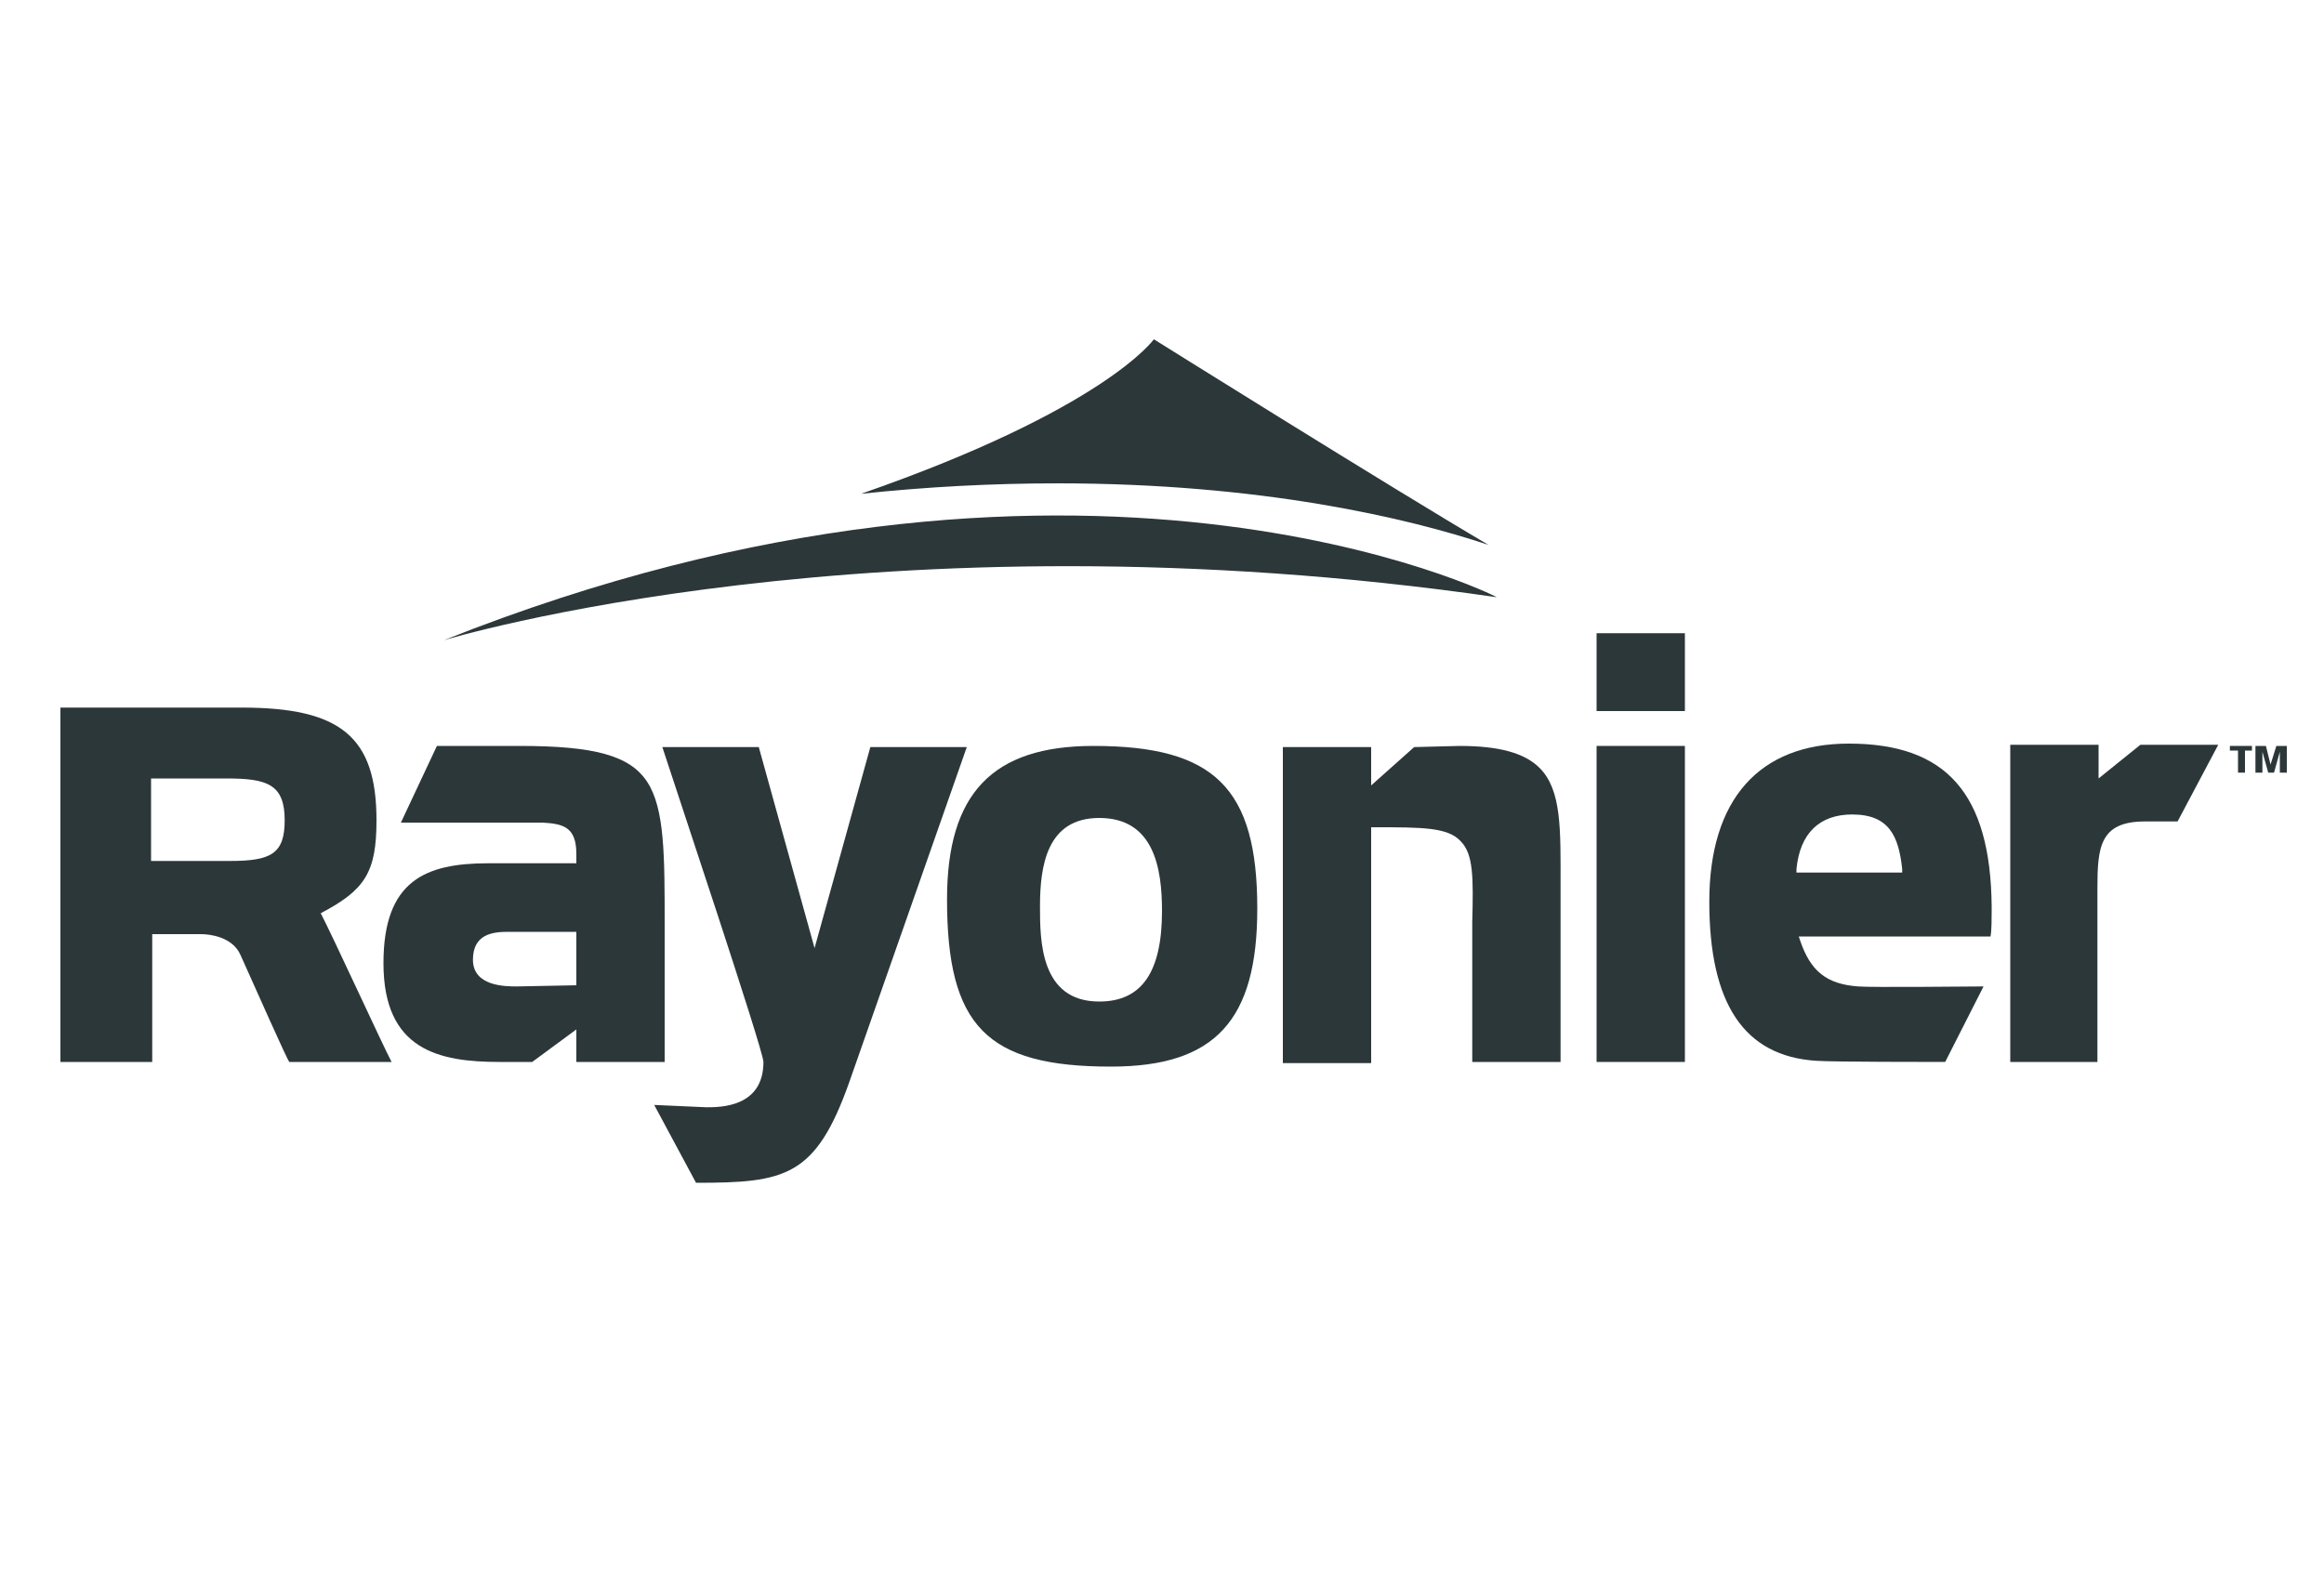
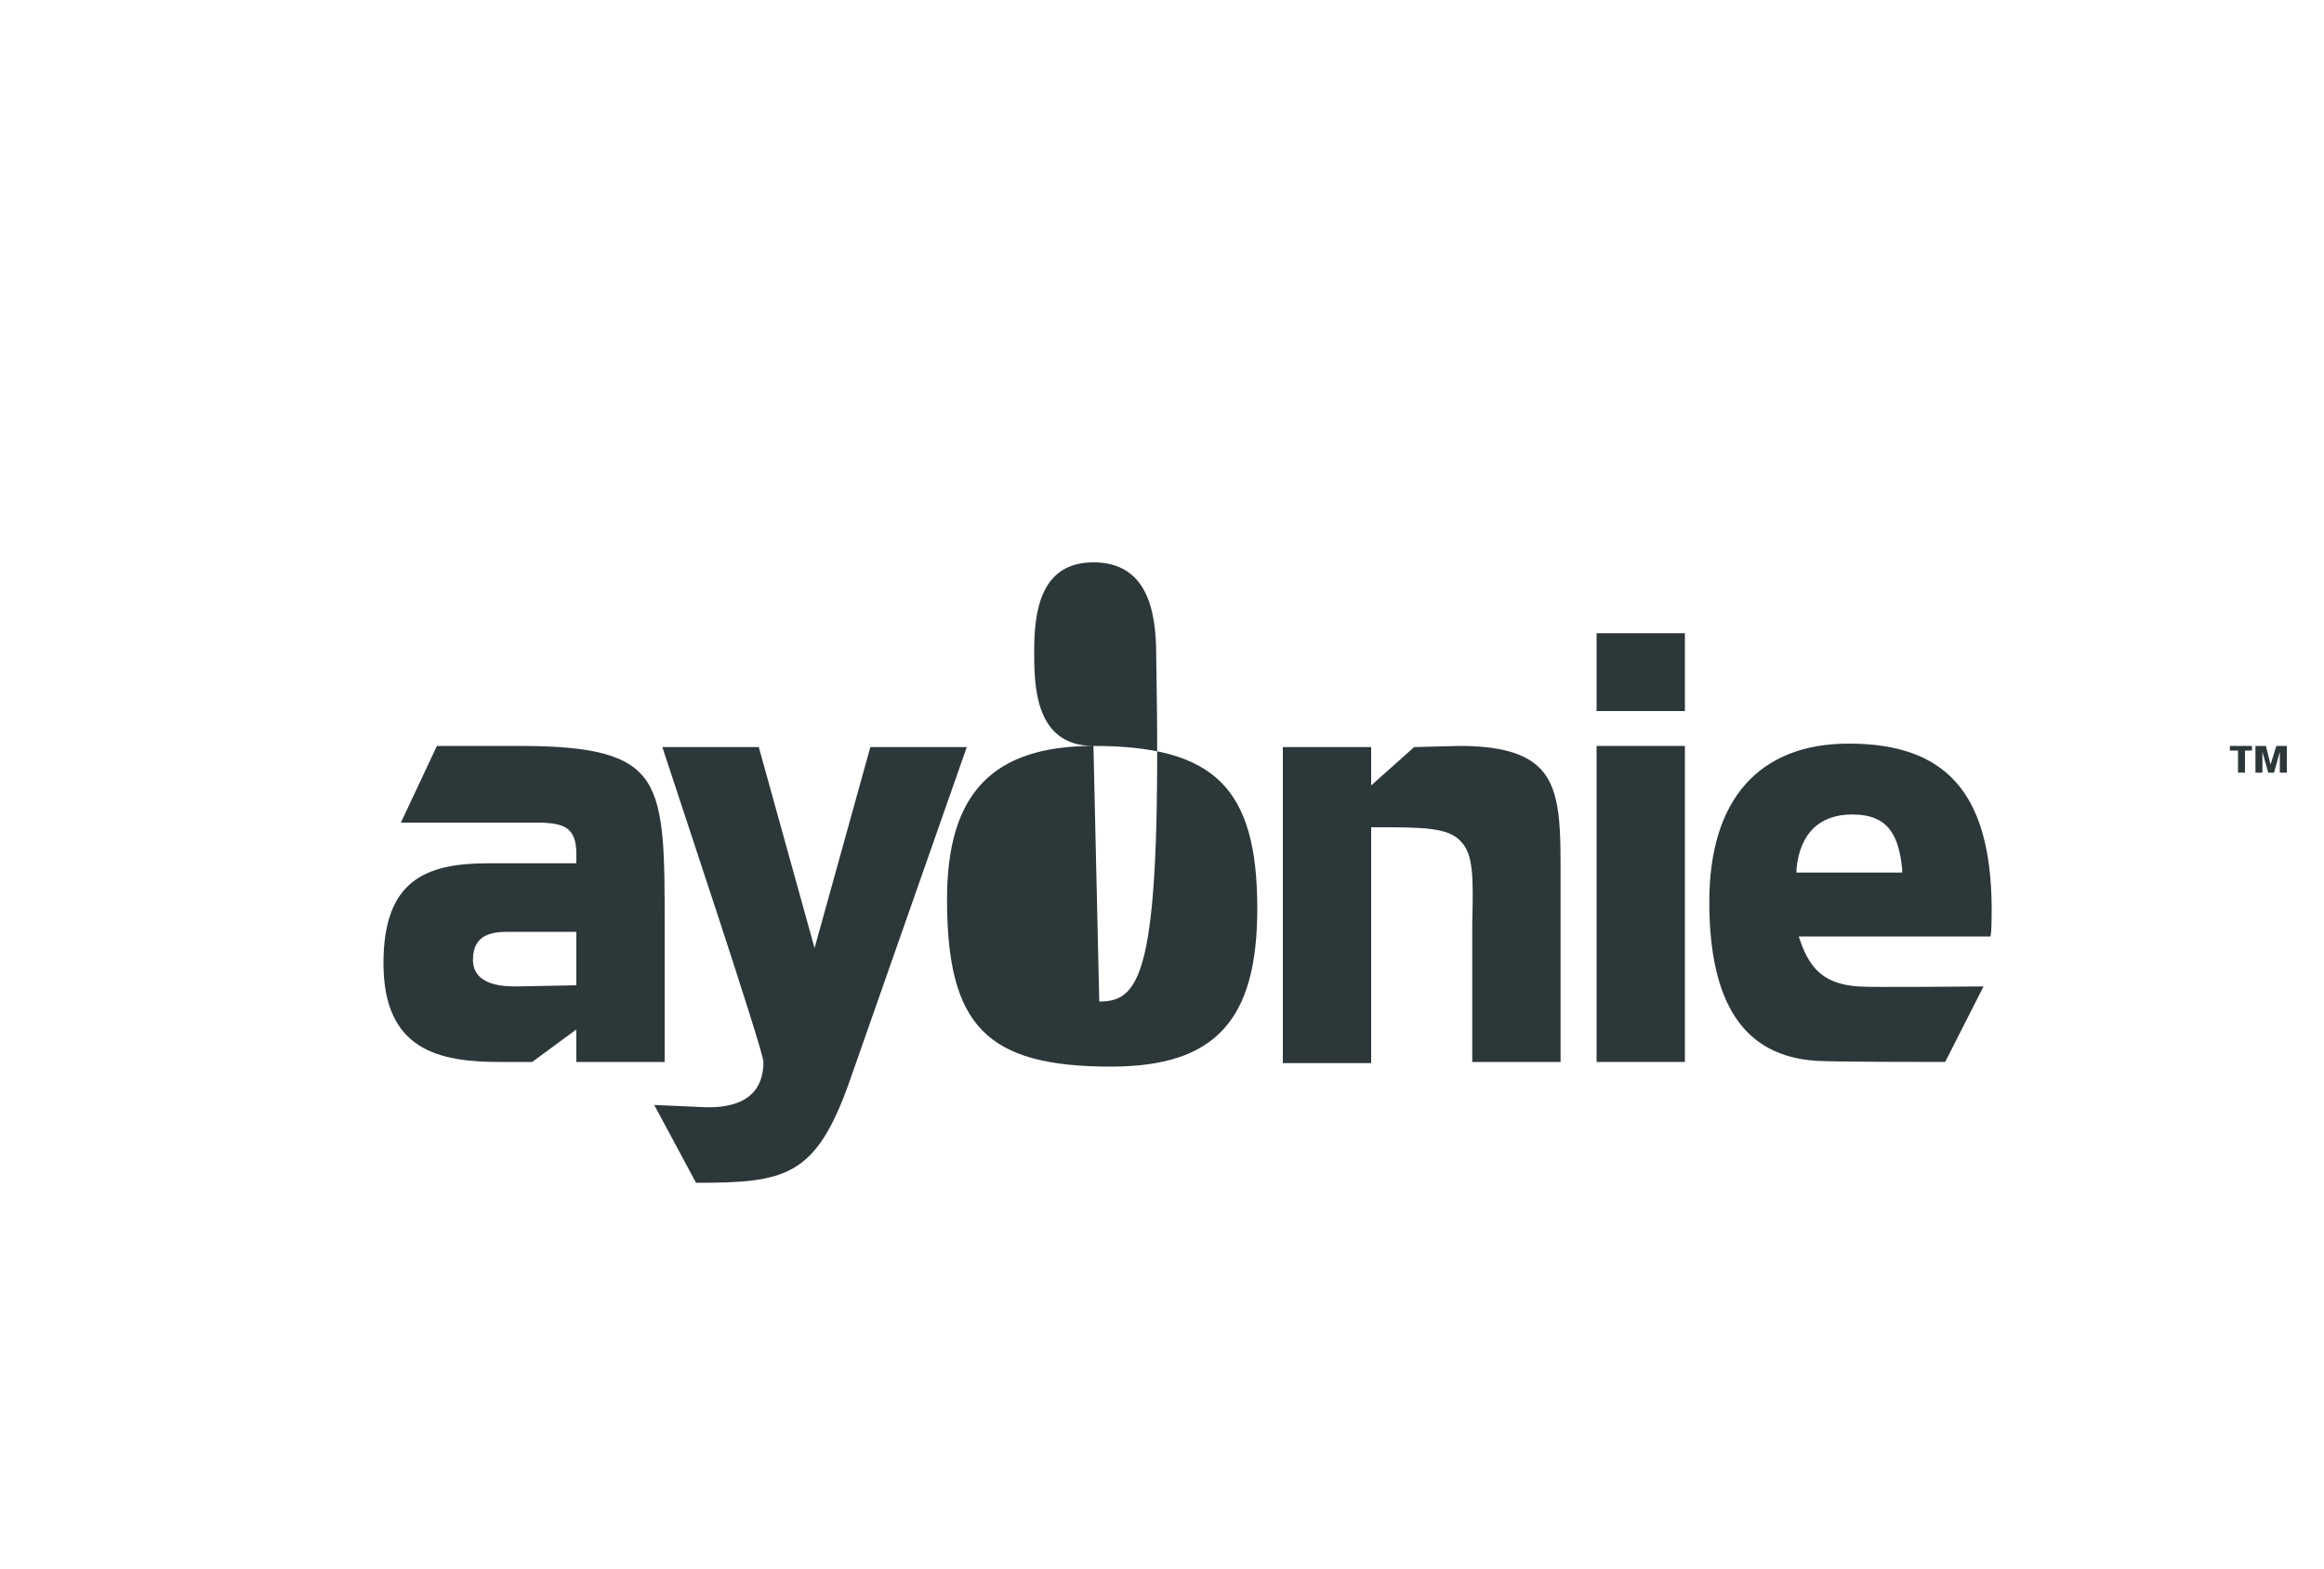
<svg xmlns="http://www.w3.org/2000/svg" version="1.1" id="Layer_1" x="0px" y="0px" viewBox="0 0 200 135" style="enable-background:new 0 0 200 135;" xml:space="preserve">
  <style type="text/css">
	.st0{fill:#2C3739;}
</style>
  <g id="rayonier">
-     <path class="st0" d="M128.1,46.9c-8.5-5-28.8-17.7-28.8-17.7s-4.2,6-25.2,13.3c5.6-0.6,11.3-0.9,16.9-0.9   C108.6,41.6,121.2,44.6,128.1,46.9" />
-     <path class="st0" d="M38.2,55.1c0,0,37.4-11.4,90.6-3.7C128.8,51.3,92.7,33.4,38.2,55.1" />
    <path class="st0" d="M49.6,91.4h7.6V79.6c0-6,0-10-1.5-12.3c-1.5-2.3-4.6-3.1-11-3.1h-7.1l-3.1,6.6l12.2,0c1.8,0.1,2.9,0.4,2.9,2.7   v0.8H42c-5.4,0-9,1.5-9,8.6c0,7.5,4.8,8.5,10,8.5h2.8l3.8-2.8V91.4z M44.5,84.9c-1,0-3.8,0-3.8-2.3c0-2.2,1.7-2.4,3-2.4h5.9v4.6   L44.5,84.9z" />
    <path class="st0" d="M56.3,95.1l3.6,6.7c7.7,0,10.3-0.5,13.2-8.7l10.1-28.8h-8.3l-4.8,17.3l-4.8-17.3H57c1,3.1,8.7,26.1,8.7,27.1   c0,3.9-3.7,3.9-4.9,3.9L56.3,95.1z" />
-     <path class="st0" d="M94.1,64.2c-8.7,0-12.6,4.1-12.6,13.2c0,10.9,3.4,14.4,14.1,14.4c9,0,12.6-4,12.6-13.6   C108.2,67.8,104.5,64.2,94.1,64.2 M94.6,86.2c-5.1,0-5.1-5.3-5.1-8.2c0-3.5,0.6-7.6,5.1-7.6c4.7,0,5.4,4.3,5.4,8   C100,83.6,98.3,86.2,94.6,86.2" />
+     <path class="st0" d="M94.1,64.2c-8.7,0-12.6,4.1-12.6,13.2c0,10.9,3.4,14.4,14.1,14.4c9,0,12.6-4,12.6-13.6   C108.2,67.8,104.5,64.2,94.1,64.2 c-5.1,0-5.1-5.3-5.1-8.2c0-3.5,0.6-7.6,5.1-7.6c4.7,0,5.4,4.3,5.4,8   C100,83.6,98.3,86.2,94.6,86.2" />
    <path class="st0" d="M126.7,91.4h7.6V76.1c0-4.7,0.1-8.1-1.8-10c-1.3-1.3-3.5-1.9-6.9-1.9l-3.9,0.1l-3.7,3.3v-3.3h-7.6v27.2h7.6   V71.2h0.3c4.1,0,6.3,0,7.4,1.2c1.1,1.1,1.1,3.1,1,7V91.4L126.7,91.4z" />
    <path class="st0" d="M137.4,91.4h7.6V64.2h-7.6V91.4z M137.4,61.2h7.6v-6.7h-7.6V61.2z" />
    <path class="st0" d="M159.1,64c-7.7,0-12,4.8-12,13.6c0,8.8,3,13.3,9.2,13.7c1.4,0.1,9.9,0.1,11.1,0.1l3.3-6.5   c-1.1,0-9.6,0.1-10.8,0c-2.7-0.2-4.1-1.3-5-4l-0.1-0.3h16.5c0.1-0.5,0.1-1.6,0.1-2.2V78C171.3,68.3,167.5,64,159.1,64 M163.7,75.1   h-9.1l0-0.3c0.3-3.1,2-4.7,4.8-4.7c3.2,0,4,1.9,4.3,4.7L163.7,75.1z" />
-     <path class="st0" d="M172.9,91.4h7.6V76.5c0-3.6,0.2-5.8,4.1-5.8c0.5,0,1,0,1.5,0c0.4,0,0.9,0,1.3,0l3.5-6.6h-6.7l-3.6,2.9v-2.9   h-7.6V91.4z" />
-     <path class="st0" d="M27.6,78.6c3.8-2,4.8-3.5,4.8-8c0-7.2-3.1-9.7-11.6-9.7H5.2v30.5h7.9v-11h4.2c0.7,0,2.7,0.2,3.4,1.8   c1.4,3.1,4,9,4.2,9.2h8.8C33,90.1,28.6,80.5,27.6,78.6 M19.8,74.1H13V67h6.5c3.5,0,5,0.5,5,3.6C24.5,73.5,23.3,74.1,19.8,74.1" />
    <polygon class="st0" points="193.8,64.2 193.8,64.6 193.2,64.6 193.2,66.5 192.6,66.5 192.6,64.6 191.9,64.6 191.9,64.2  " />
    <polygon class="st0" points="194.1,64.2 195,64.2 195.4,65.8 195.4,65.8 195.9,64.2 196.8,64.2 196.8,66.5 196.2,66.5 196.2,64.7    196.2,64.7 195.7,66.5 195.2,66.5 194.7,64.7 194.7,64.7 194.7,66.5 194.1,66.5  " />
  </g>
</svg>